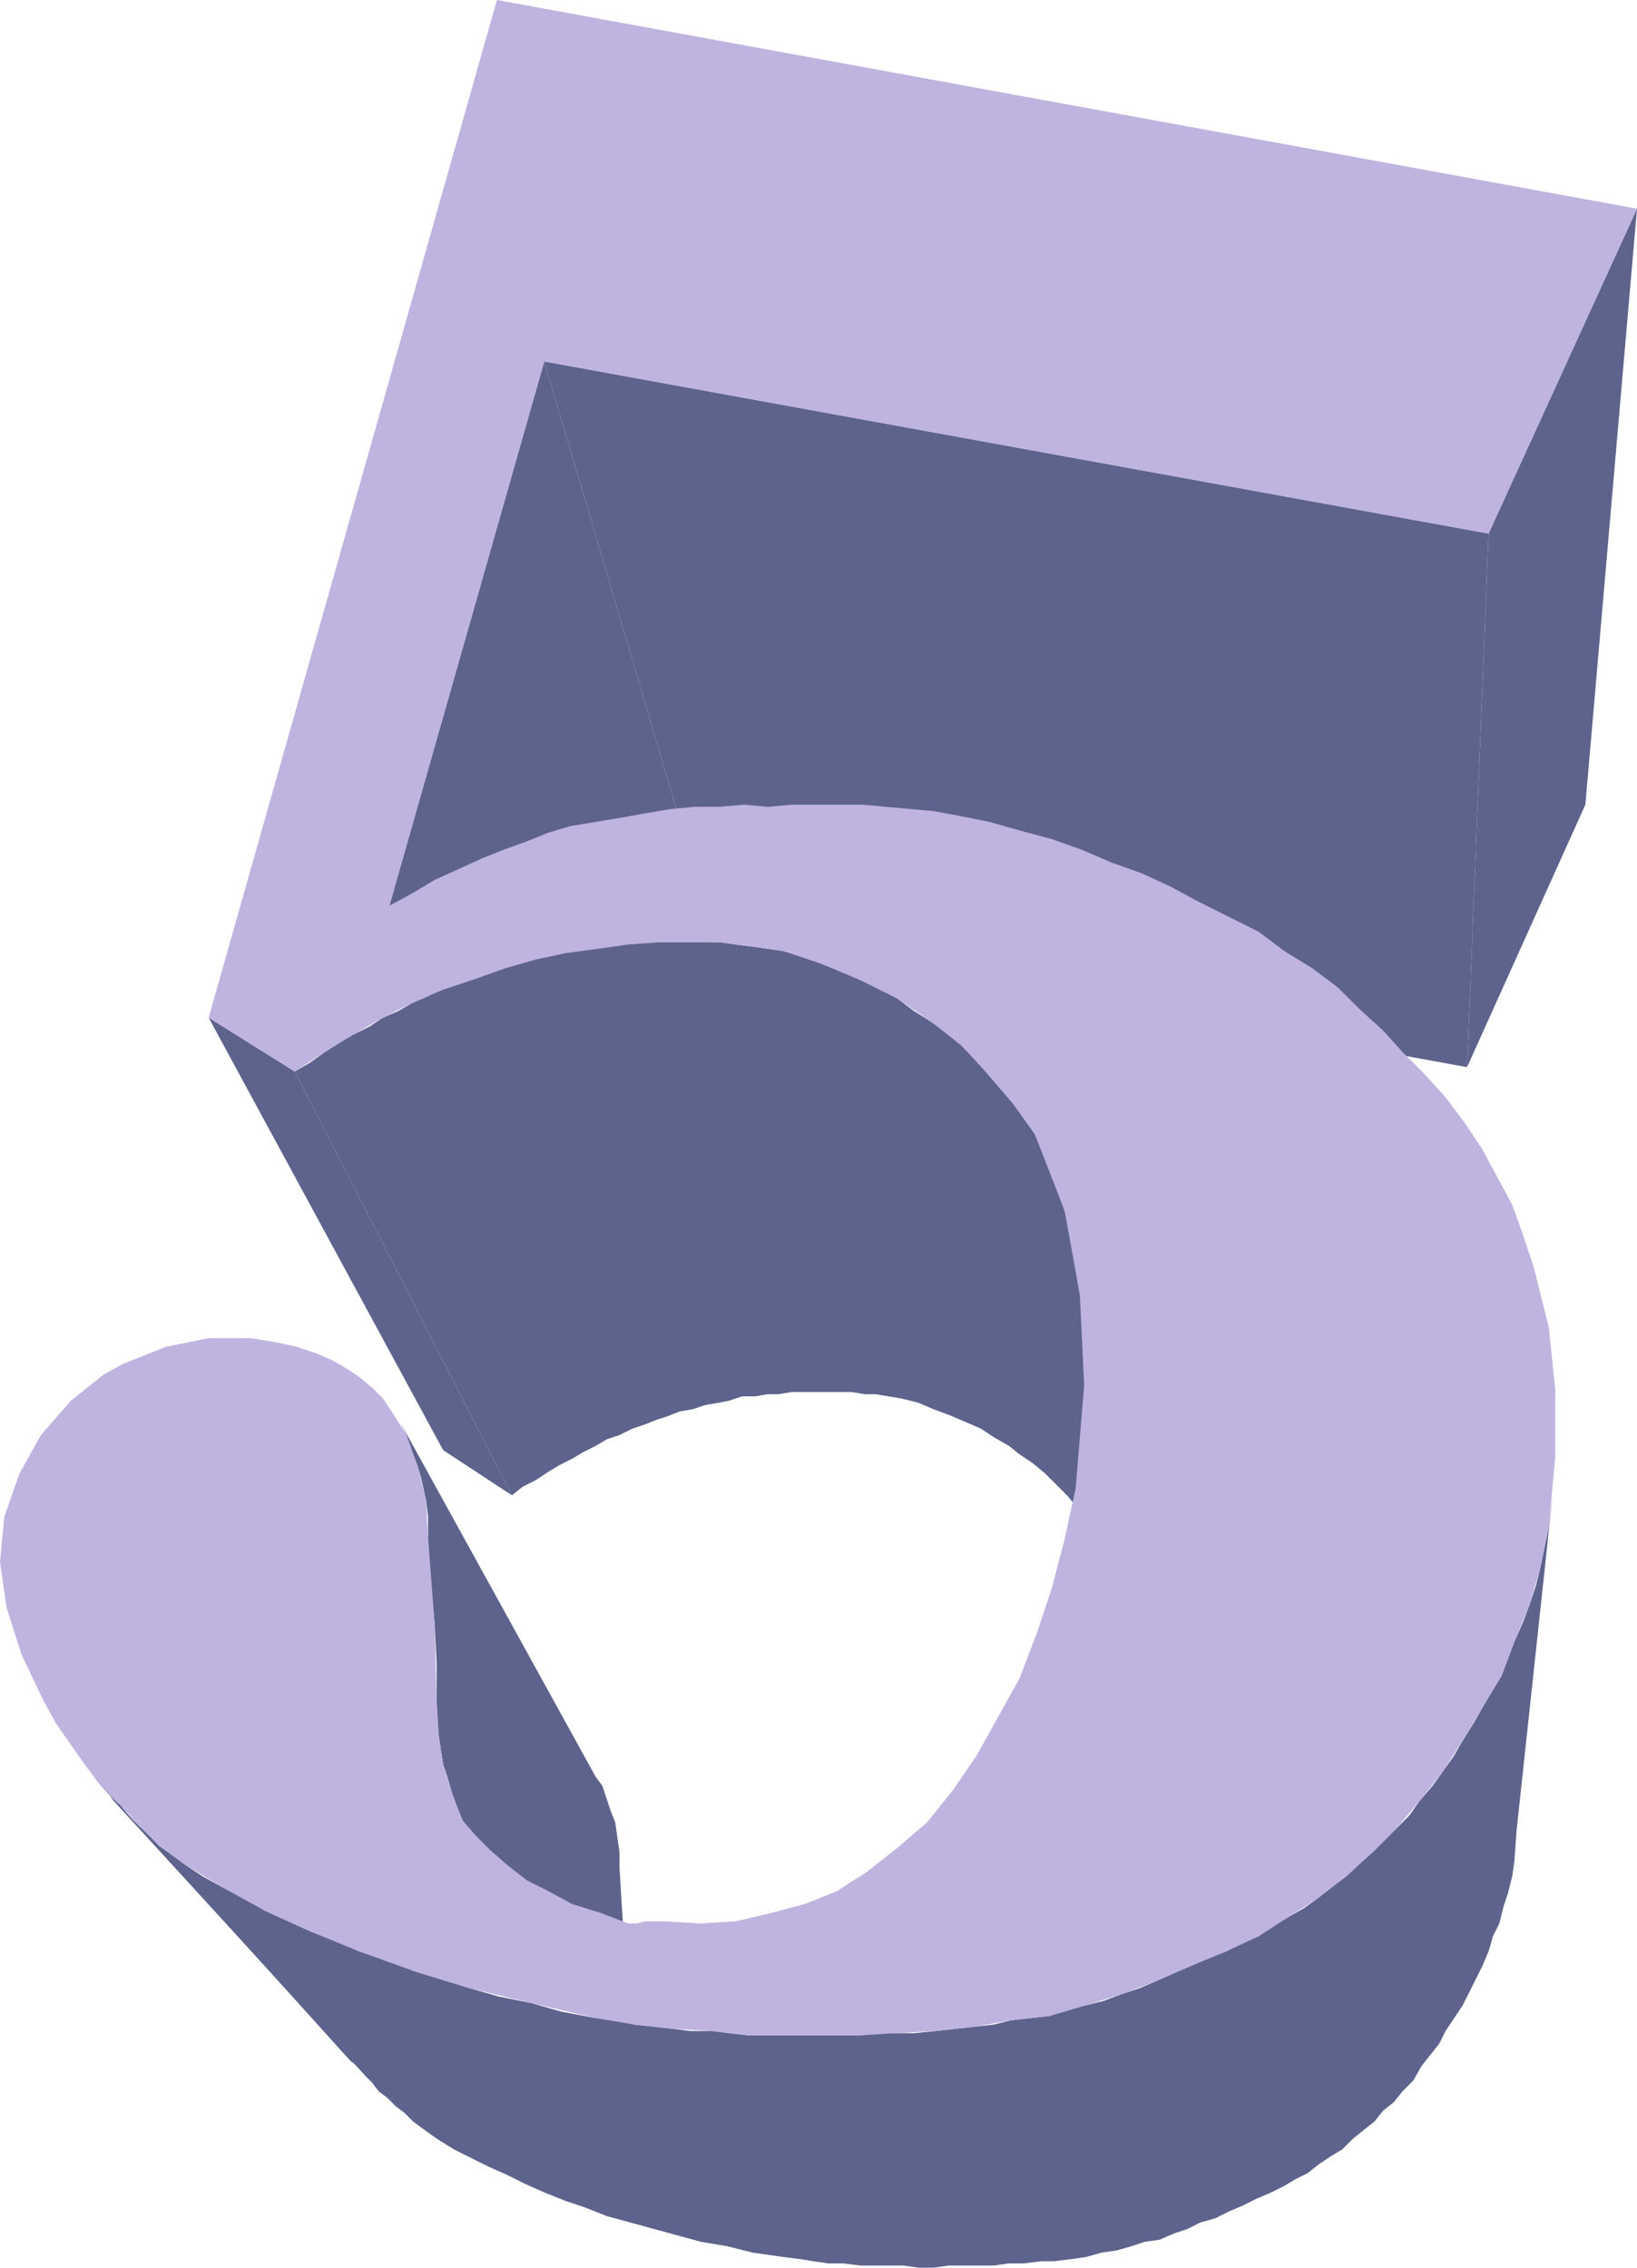
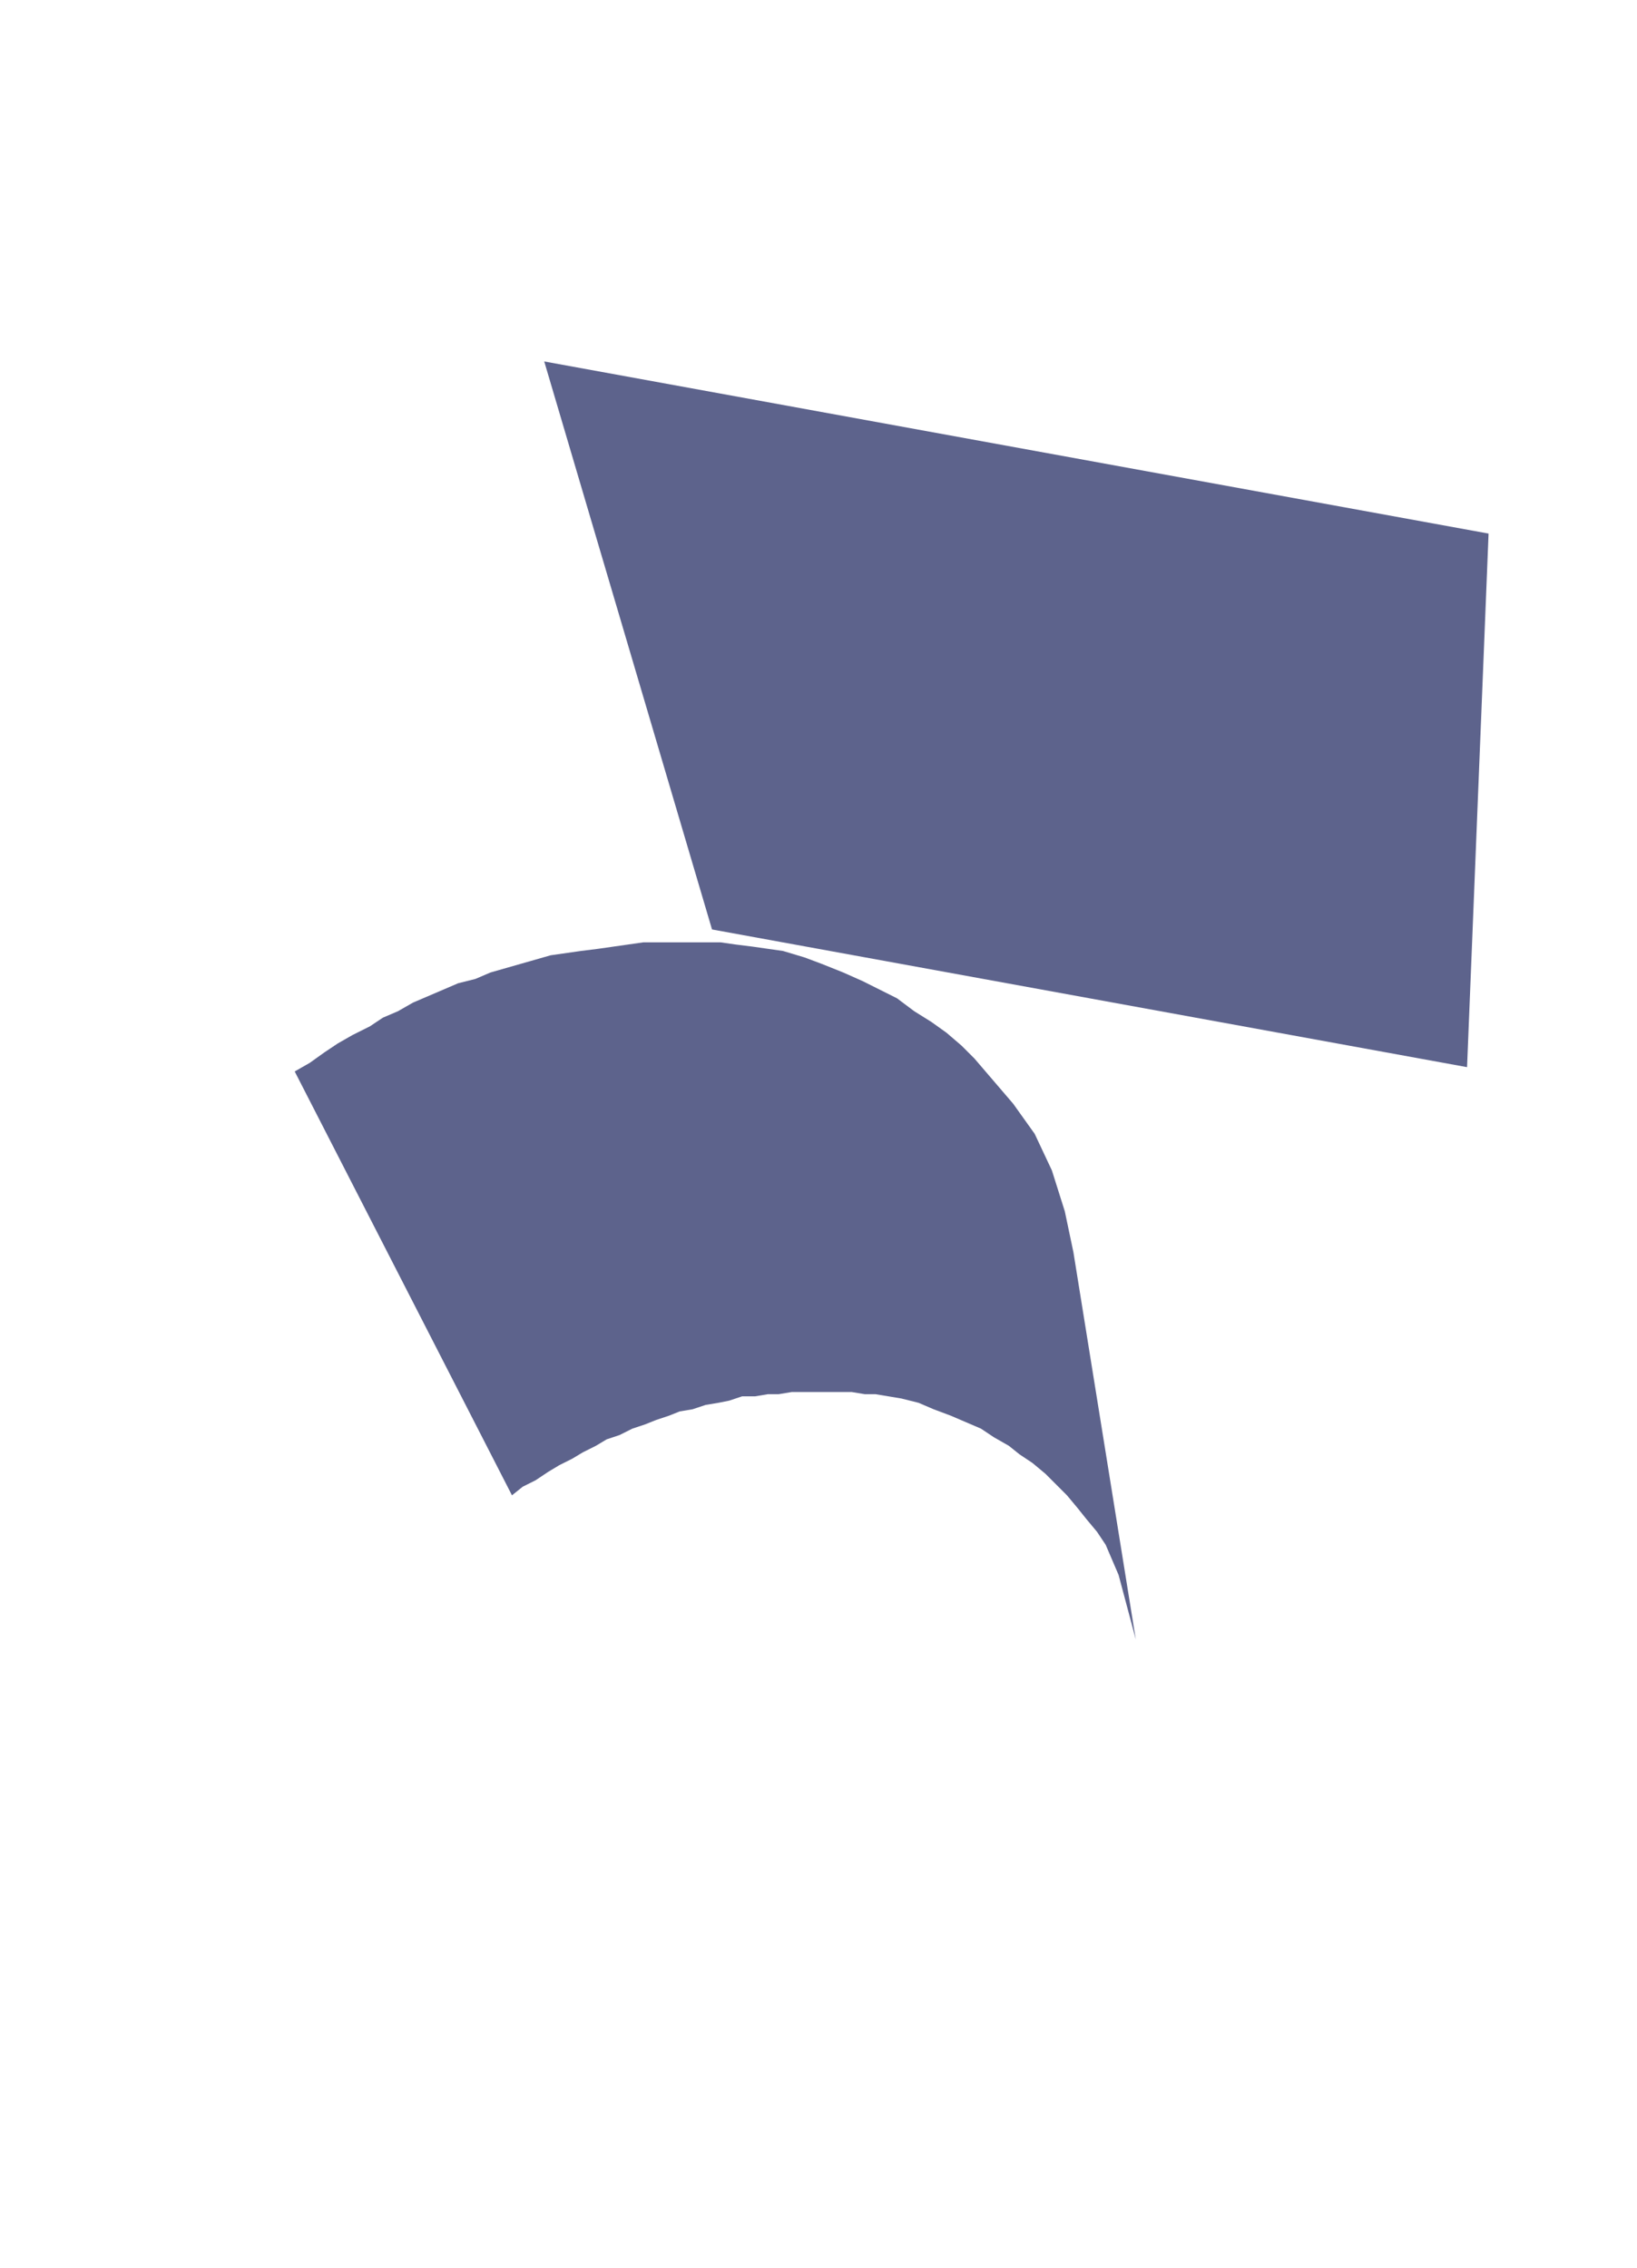
<svg xmlns="http://www.w3.org/2000/svg" width="570.75" height="790.5">
-   <path fill="#5d638c" fill-rule="evenodd" d="M35.25 622.5 124.5 720l-2.25-1.5-90-99.75 3 3.75m67.5-249 75.75 147.75-24-15.75-81.75-150.75 30 18.75m36.75 122.25 68.25 123.75 2.25 3 3 9 1.5 3.75 1.5 10.5V651l.75 12.75 1.5 22.5V702l.75 4.5v3.75l1.5 4.5.75 3.75 4.5 11.25-64.5-95.25-2.25-5.25-1.5-4.5-1.5-5.25-1.5-4.5-.75-4.5-.75-5.25-.75-6.75v-18.75l-.75-14.25-1.5-14.25-.75-15v-7.5l-.75-6L147 516l-1.5-5.25-2.25-5.25-1.5-5.25-2.25-4.5M189.75 126l58.5 198-42.75 150.75-69.75-159 54-189.75" />
  <path fill="#5d638c" fill-rule="evenodd" d="m374.25 436.5 21.75 135-6-22.5-4.5-10.5-3-4.5-3.75-4.5-3-3.75-3.75-4.5-7.5-7.5L360 510l-4.5-3-3.75-3-5.25-3-4.5-3-10.5-4.5-6-2.25-5.25-2.25-6-1.5-9-1.5h-3.75l-4.5-.75h-21l-4.5.75h-3.75l-4.5.75h-4.5l-4.5 1.5-3.75.75-4.5.75-4.5 1.5-4.5.75-3.75 1.5-4.5 1.5-3.75 1.5-4.5 1.5-4.5 2.25-4.5 1.5-3.75 2.25-4.5 2.25-3.75 2.25-4.5 2.25-3.75 2.25-4.5 3-4.5 2.25-3.75 3-75.75-147.75 5.25-3 5.25-3.75 4.5-3 5.25-3 6-3 4.5-3 5.25-2.25 5.25-3 15.75-6.75 6-1.5L171 339l21-6 10.5-1.5 6-.75 15.75-2.25h27l5.25.75 6 .75 10.5 1.5 7.5 2.25 6 2.25 7.5 3 6.75 3 12 6 6 4.5 6 3.75L330 360l5.25 4.5 4.5 4.5 13.5 15.75 7.5 10.5 6 12.75 4.5 14.25 3 14.25M519 186l-7.5 186-263.25-48-58.5-198L519 186" />
-   <path fill="#5d638c" fill-rule="evenodd" d="m541.5 519.75-12.75 118.5-.75 10.5-.75 5.25-1.5 6-1.5 4.5-1.5 6-2.25 4.5-1.5 5.25-2.25 5.25L510 699l-6 9-2.25 4.5-6 7.5-3 5.25L489 729l-3 3.75-3.75 3-3 3.75-7.5 6-3.75 3.75-3.75 2.25-4.5 3-3.75 3-4.5 2.25-3.75 2.25-4.5 2.25-5.25 2.25-4.5 2.25-5.25 2.25-4.5 2.25-5.25 1.5L414 777l-4.5 1.5-5.25 2.25-5.25.75-4.5 1.5-5.25 1.5-5.25.75-5.25 1.5-5.25.75-6 .75H363l-6 .75h-5.25l-5.25.75h-15.75l-5.25.75h-5.25l-5.25-.75h-15l-6-.75h-5.25l-5.25-.75-4.5-.75-6-.75-10.5-1.5-9-2.25-9-1.5-33-9-7.5-3-6.75-2.25-7.5-3-6.75-3-6-3-6.75-3-12-6-6-3.75-5.25-3.75-3-2.25-3-3-3-2.25-3-3-3-2.25-2.25-3-2.25-2.25-89.25-97.5 3.75 3 3 3.75 3.75 3.75 3.75 3 3 3.75 3.75 2.25 4.5 3.75 6.75 4.5 6.75 3.75 7.5 3.75 7.5 4.5 16.5 7.5 8.25 3 8.25 3.75 9.75 3 9 3.75 19.5 6 10.5 3 11.25 2.25 10.5 3 12 2.25 6.75.75 6.75 1.5 13.5 1.5 6 .75h7.5l6 .75 6.75.75h39l6-.75h12.75l7.5-.75 20.25-2.25 6-1.5 13.5-1.5 6-2.25 6.75-1.5 6-1.5 6-2.25 6.75-2.25 5.25-2.25 6.75-3 5.25-2.25 6.75-3 6-2.25 5.25-3 6-2.25 5.25-3.75 10.5-6 5.25-3.75 4.5-3.75 5.25-3.75 4.5-4.5 4.5-3.75L491.25 633l3.75-5.25 4.5-5.25L507 612l3-5.25 3.75-6 6-10.5 3.75-6 4.5-12 3-6.75 2.25-6 2.25-6.75 1.5-6 1.5-7.5 1.5-6.75 1.5-12.75m29.25-447-18 207.75L511.5 372l7.5-186 51.75-113.25" />
-   <path fill="#bfb3e0" fill-rule="evenodd" d="m135.75 315.75 8.25-4.5 7.5-4.5 16.5-7.5 7.5-3 8.25-3 7.5-3 7.5-2.25 18-3 8.25-1.5 9-1.5 8.25-.75h8.25l9-.75 8.25.75 8.25-.75h24.75l24.75 2.25 8.25 1.5L345 286.5l10.5 3 11.25 3 10.5 3.75 10.5 4.5 10.5 3.75L408 309l9.75 5.25 21 10.5 9 6.75 9.75 6 9 6.75 7.5 7.5 8.25 7.5 6.75 7.5 7.5 7.5 7.5 8.25 6.75 9 6 9 10.5 19.5 3.75 10.5 3.75 11.25 5.25 21 2.25 21.75v23.25L540 532.5l-3 14.25-3.75 12.75-5.25 12.75-4.5 12-13.5 22.5-6.75 10.5-8.25 10.5-8.25 9.75-8.25 8.25-9 8.25-9.75 7.5-21 13.5-11.25 5.25-12.75 5.25-12 5.25-12 4.5-12 3.75-12.75 3.75-13.5 1.5-12.75 2.25-13.5 1.5-14.25.75-12 .75h-39l-12.75-1.5-13.5-.75-13.5-1.5-13.5-2.25-22.5-5.25L163.5 693l-19.5-6-18.75-6.75-16.5-6.75-16.5-7.5-15-8.25-13.5-8.25-8.25-6-6.75-6.75-6.75-7.5-6.75-6.75-5.25-6.75-10.5-15-4.5-8.25-7.5-15.75-5.25-16.5L0 544.5l1.5-15.75 5.25-15 7.5-13.5 10.5-12 11.25-9 6.75-3.75 15-6 15-3h15l9 1.5 6.75 1.5 6.75 2.25 5.25 2.25 5.25 3 4.5 3 4.5 3.75 3.75 3.75 3 4.5 5.25 8.25 3.75 10.5 3 12 .75 13.5 2.25 29.25.75 27 .75 12.75 1.5 9.75 3 9.75 3.75 9.75 4.5 5.25L171 645l6 5.25 6.75 5.25 7.5 3.75 8.25 4.5 9.75 3 9.75 3.75h3l3-.75h6l13.5.75 12-.75 12.75-3 11.25-3 11.25-4.5 10.5-6.75 10.5-8.25 10.5-9 9-11.25 8.25-12 15-27 6-15.75 5.25-15.75 4.5-17.25L375 519l3-36-1.5-31.5-5.25-29.25-10.5-27-7.5-10.5-9-10.5-9-9.75-10.5-8.25-12-8.25-12-6-14.25-6-13.5-4.5-10.5-1.5-11.25-1.5H229.5l-10.5.75-10.5 1.5-11.25 1.5-10.5 2.25-10.5 3-10.5 3.75L154.5 345l-10.5 4.5-10.5 5.25-10.5 6-9.75 6-10.5 6.75-30-18.75L173.25 0l397.5 72.75L519 186l-329.25-60-54 189.75" />
</svg>